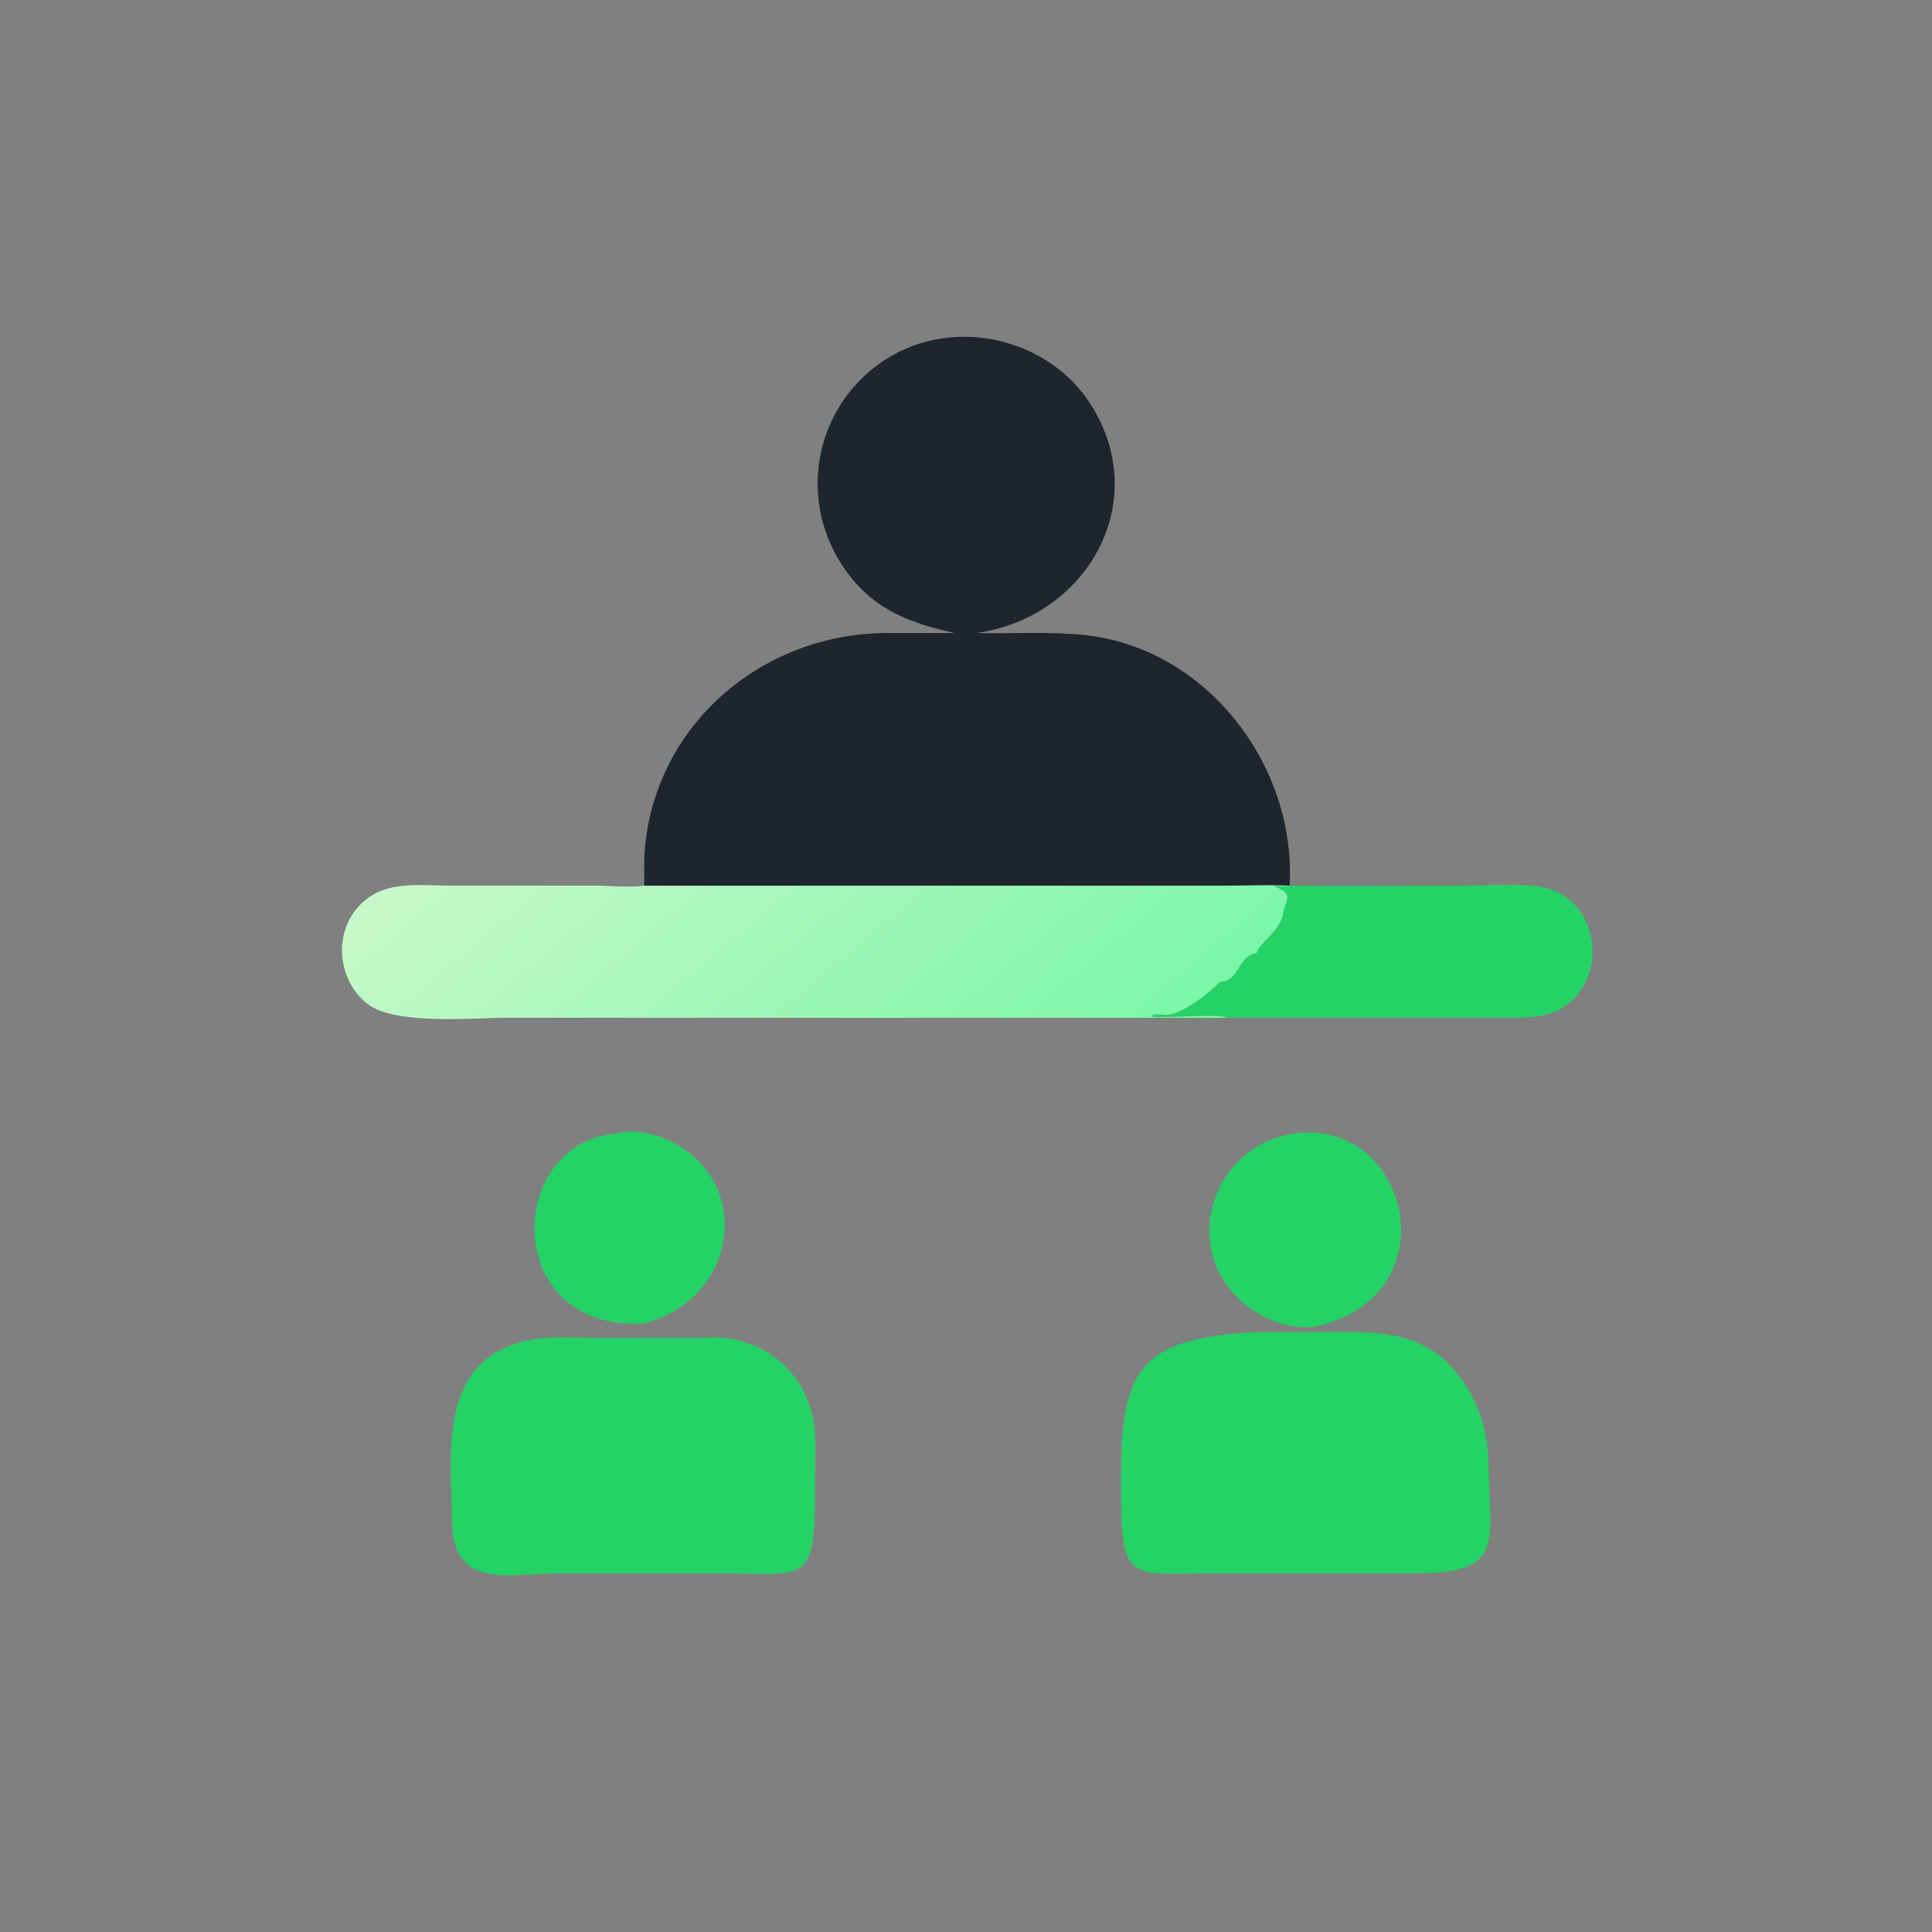
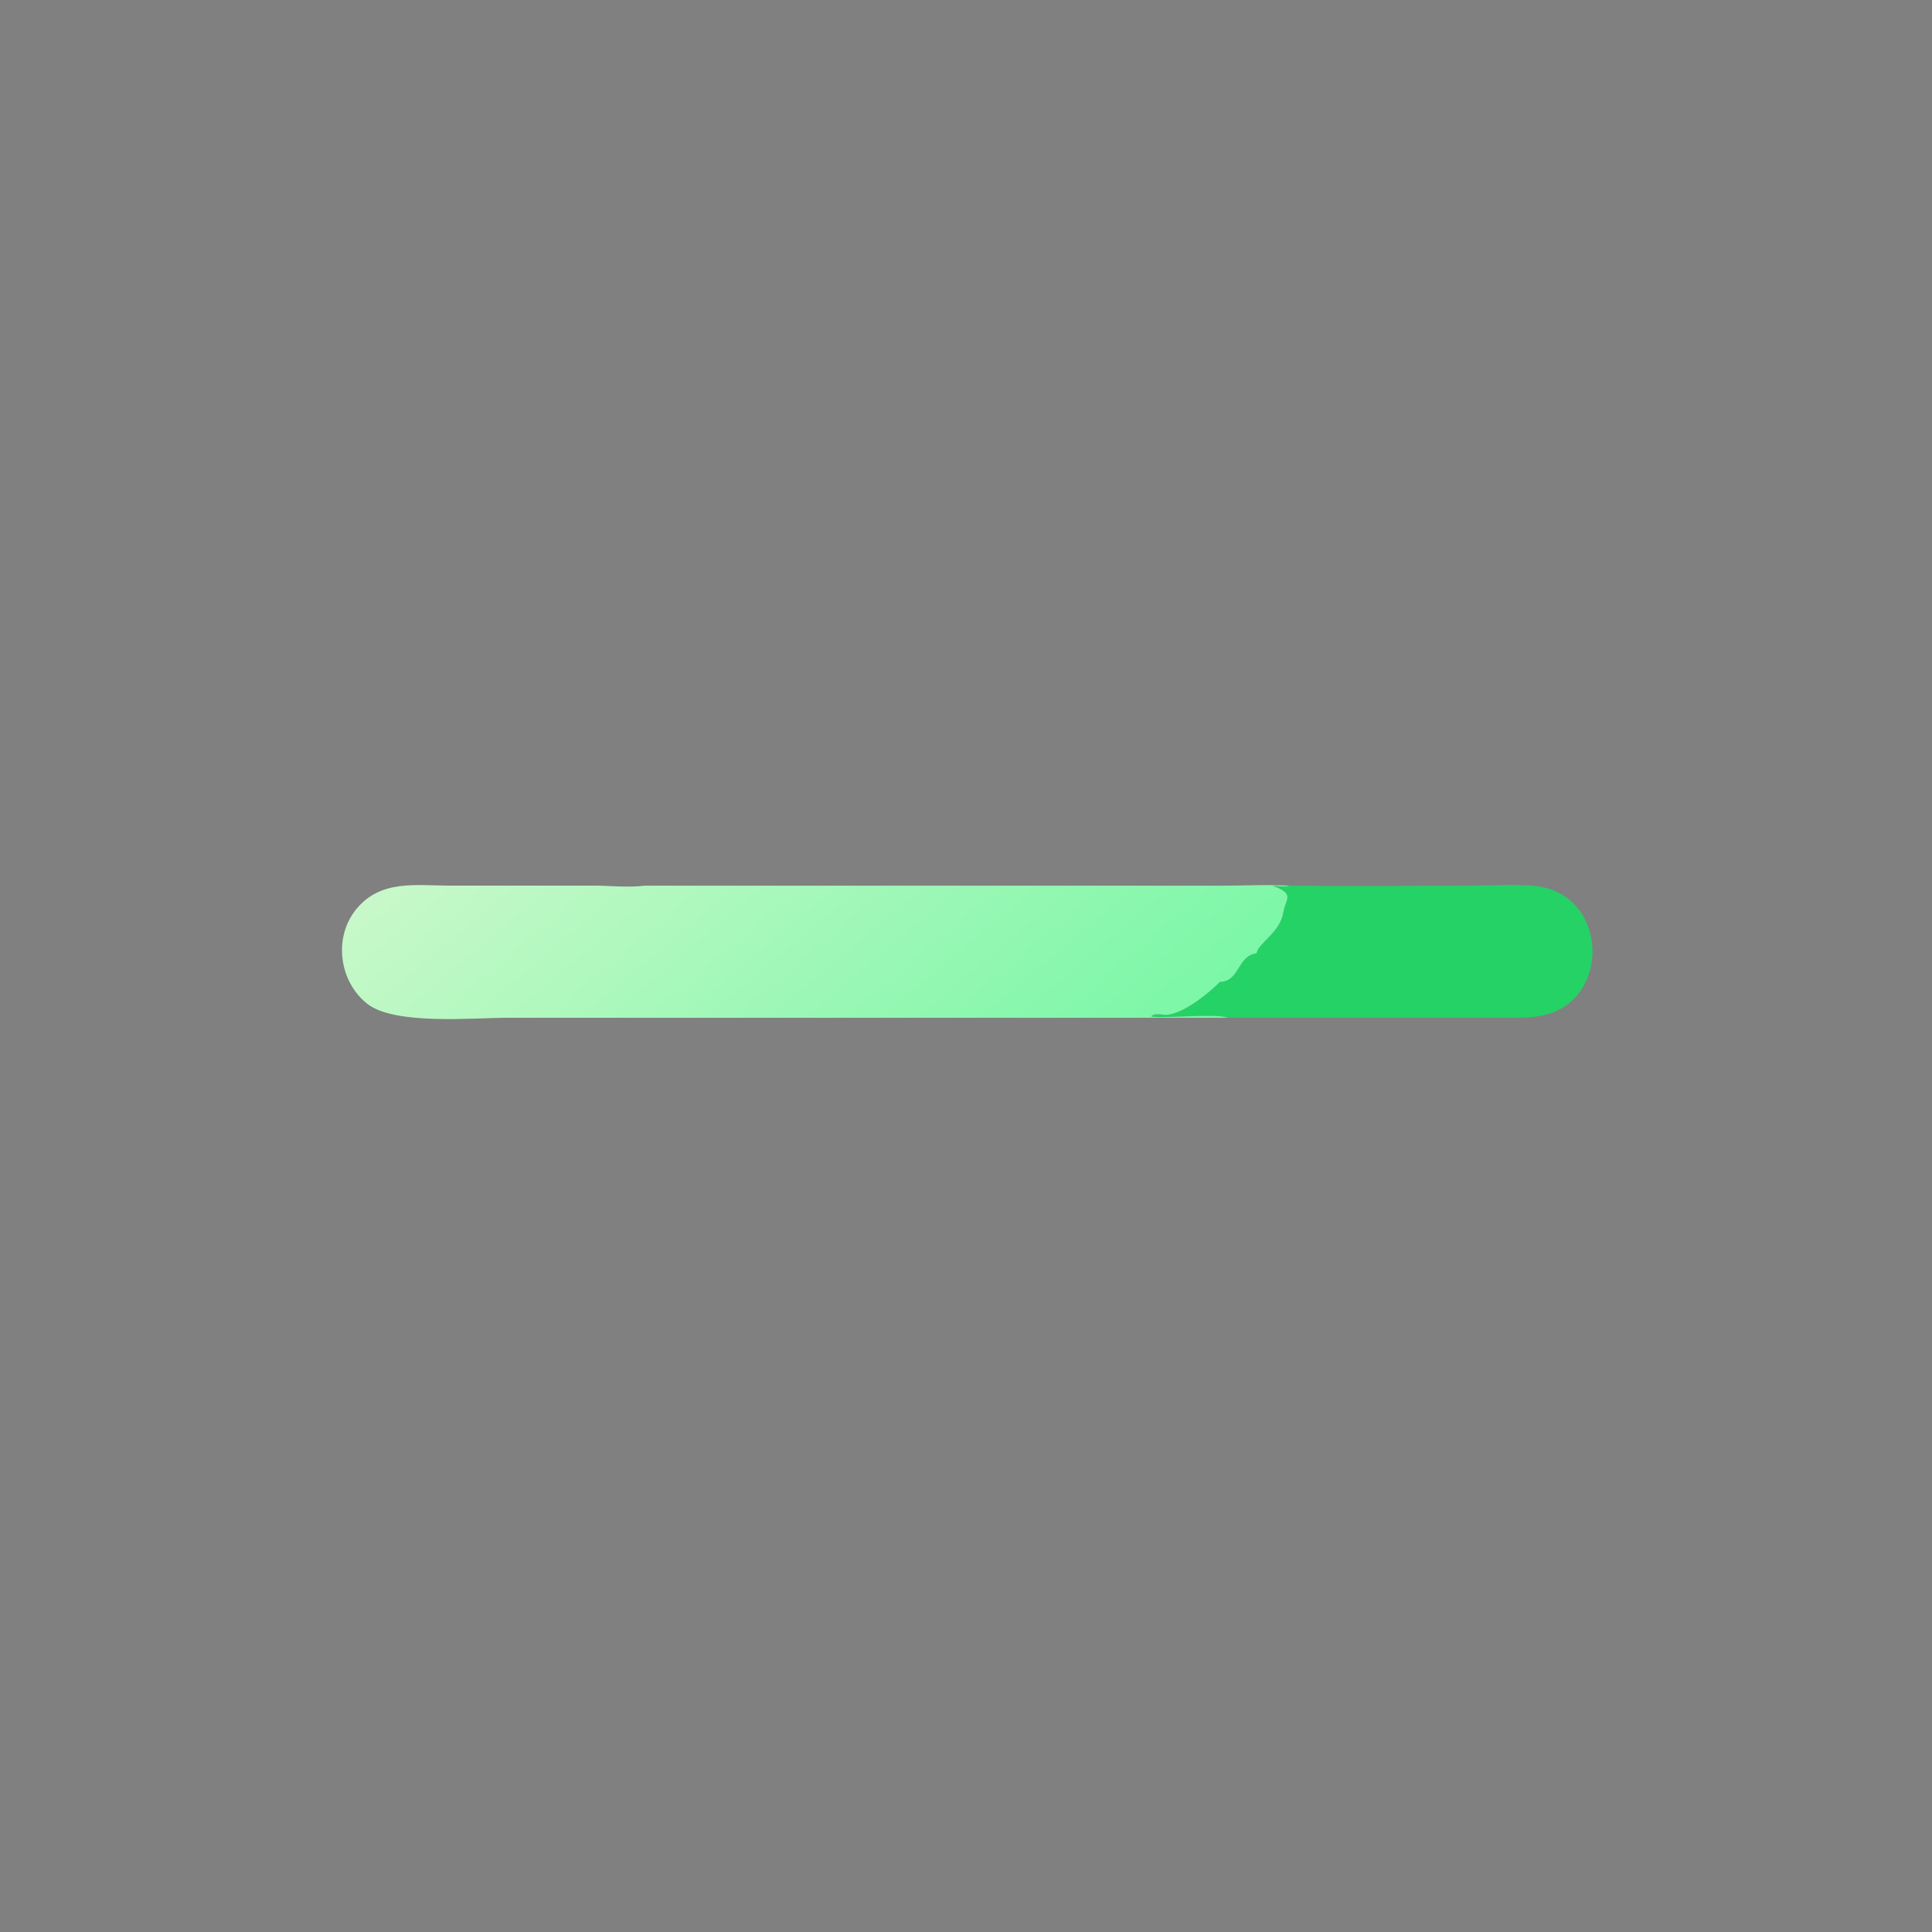
<svg xmlns="http://www.w3.org/2000/svg" width="512" height="512">
  <rect width="100%" height="100%" fill="#808080" stroke="none" />
-   <path fill="#25D266" d="M163.846 300.333C168.895 298.961 175.259 300.91 179.636 303.474C199.566 315.149 194.719 344.528 170.747 350.713C132.772 353.155 133.529 302.48 163.846 300.333Z" />
-   <path fill="#25D266" d="M343.558 300.333C373.853 296.81 384.47 343.338 348.989 351.485C342.678 352.581 335.647 350.057 330.654 346.24C311.841 331.857 320.878 303.134 343.558 300.333Z" />
  <path fill="#25D266" d="M341.754 234.719C357.22 234.874 372.709 234.726 388.178 234.714C393.578 234.71 403.968 234.093 408.727 235.077C426.61 238.774 426.475 266.004 408.248 269.215C404.331 269.904 400.216 269.72 396.252 269.721L325.273 269.715C322.726 268.439 306.297 270.117 305.06 269.321C306.022 268.433 307.616 268.904 308.788 268.94C313.074 269.071 320.408 263.214 323.297 260.202C328.529 260.18 327.836 253.3 333.039 252.618C333.205 250.132 339.195 247.214 340.065 241.917C340.693 238.094 343.346 236.969 337.246 234.719C338.5 234.774 340.615 235.114 341.754 234.719L341.754 234.719Z" />
-   <path fill="#25D266" d="M187.103 354.507C202.783 353.338 215.707 365.141 216.037 380.885C216.124 385.046 215.999 389.221 216.013 393.384C216.106 420.869 213.939 416.942 189.502 416.937L148.875 416.926C134.694 416.961 120.015 421.586 119.799 403.084C119.59 385.194 115.998 361.532 138.494 355.546C145.161 353.772 152.497 354.587 159.344 354.563L187.103 354.507Z" />
-   <path fill="#25D266" d="M332.66 353.047L349.498 353.017C361.152 353.028 374.187 351.994 383.2 360.764C390.76 368.119 394.286 377.46 394.456 387.897C394.798 408.871 399.098 416.941 375.168 416.941L358.938 416.926L323.173 416.936C298.511 416.936 297.148 420.383 297.057 392.834C296.959 363.13 301.59 354.685 332.66 353.047Z" />
  <defs>
    <linearGradient id="gradient_0" gradientUnits="userSpaceOnUse" x1="267.135" y1="308.76" x2="162.458" y2="183.999">
      <stop offset="0" stop-color="#7BF7A7" />
      <stop offset="1" stop-color="#C8F8C9" />
    </linearGradient>
  </defs>
  <path fill="url(#gradient_0)" d="M170.747 234.719L323.711 234.715C329.671 234.713 335.819 234.369 341.754 234.719C340.615 235.114 338.5 234.774 337.246 234.719C343.346 236.969 340.693 238.094 340.065 241.917C339.195 247.214 333.205 250.132 333.039 252.618C327.836 253.3 328.529 260.18 323.297 260.202C320.408 263.214 313.074 269.071 308.788 268.94C307.616 268.904 306.022 268.433 305.06 269.321C306.297 270.117 322.726 268.439 325.273 269.715L134.298 269.719C125.431 269.727 104.619 271.728 97.357 266.035C89.822 260.127 88.294 248.368 94.44 240.911C100.951 233.012 110.239 234.7 119.414 234.705L156.868 234.694C161.48 234.668 166.151 235.277 170.747 234.719Z" />
-   <path fill="#1F252D" d="M252.949 167.752C240.035 164.893 230.351 160.945 222.931 149.396C211.129 131.028 216.513 106.744 234.959 95.084C252.911 83.737 278.076 89.507 289.291 107.536C305.331 133.321 287.997 163.595 258.796 167.752C268.238 167.994 277.802 167.313 287.216 168.277C319.677 171.601 343.576 202.784 341.754 234.719L341.754 234.719C335.819 234.369 329.671 234.713 323.711 234.715L170.747 234.719C170.722 231.266 170.602 227.777 170.94 224.337C174.169 191.386 202.468 167.819 235.086 167.755L252.949 167.752Z" />
</svg>